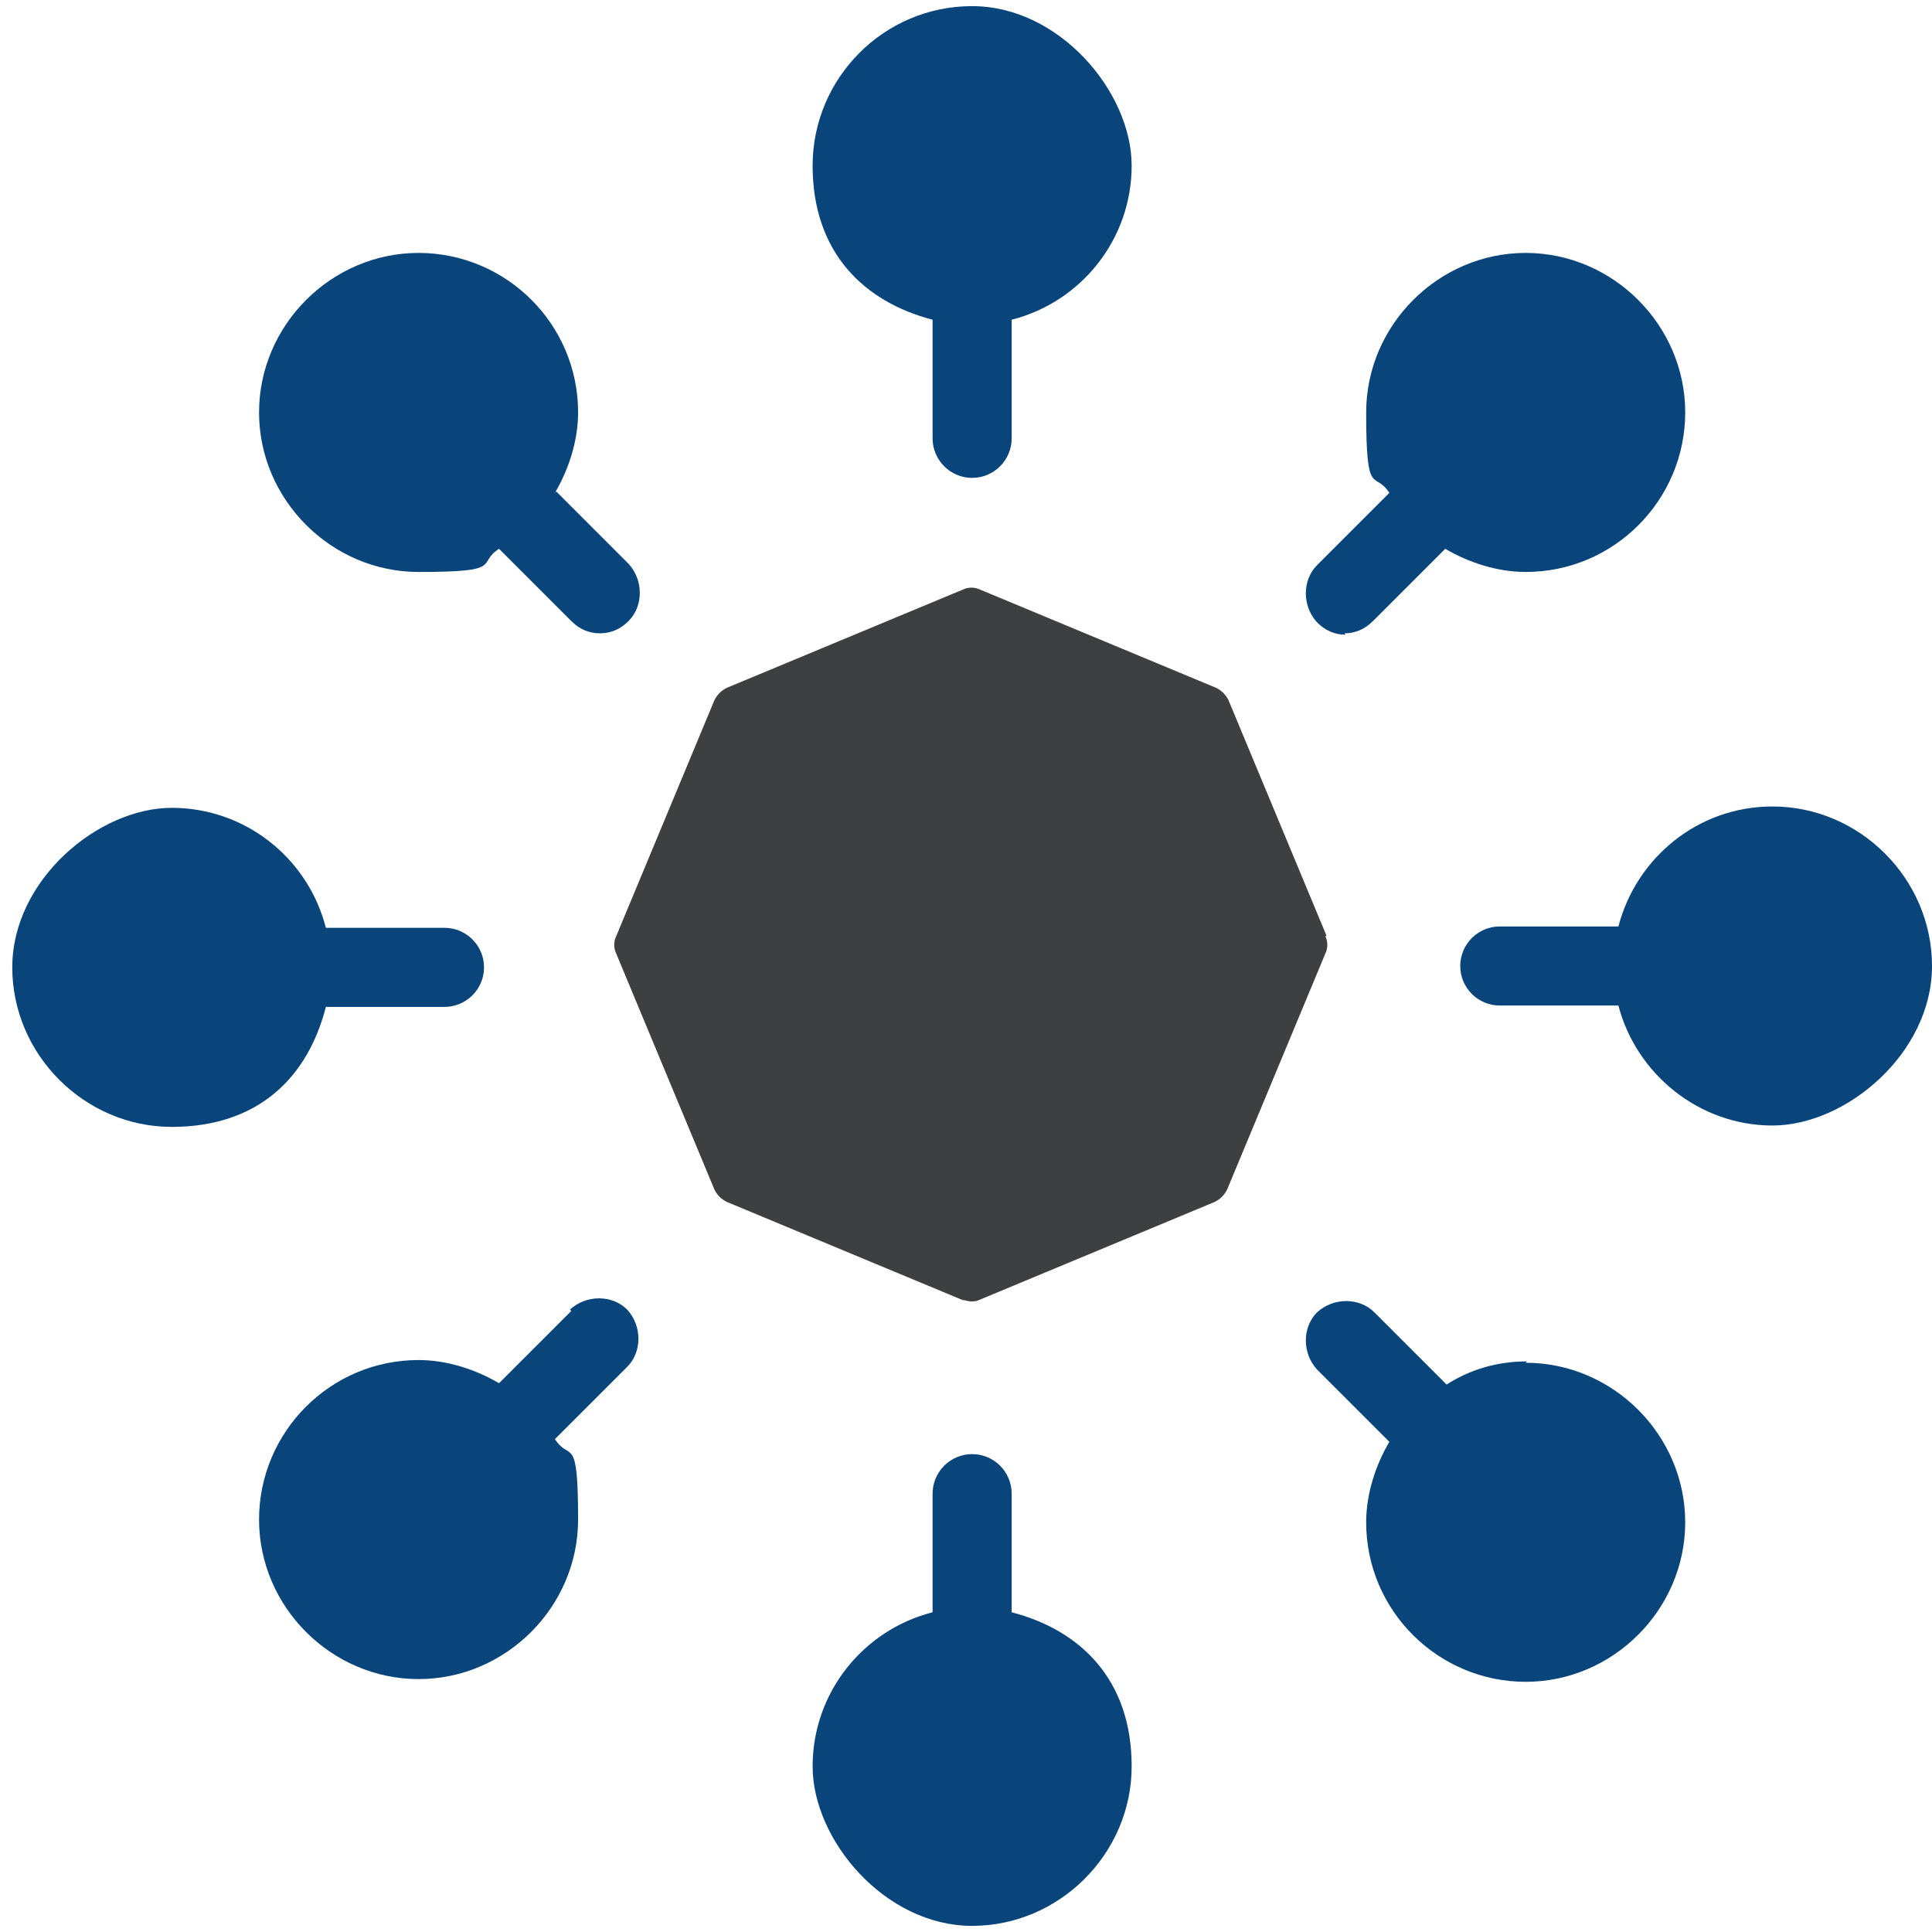
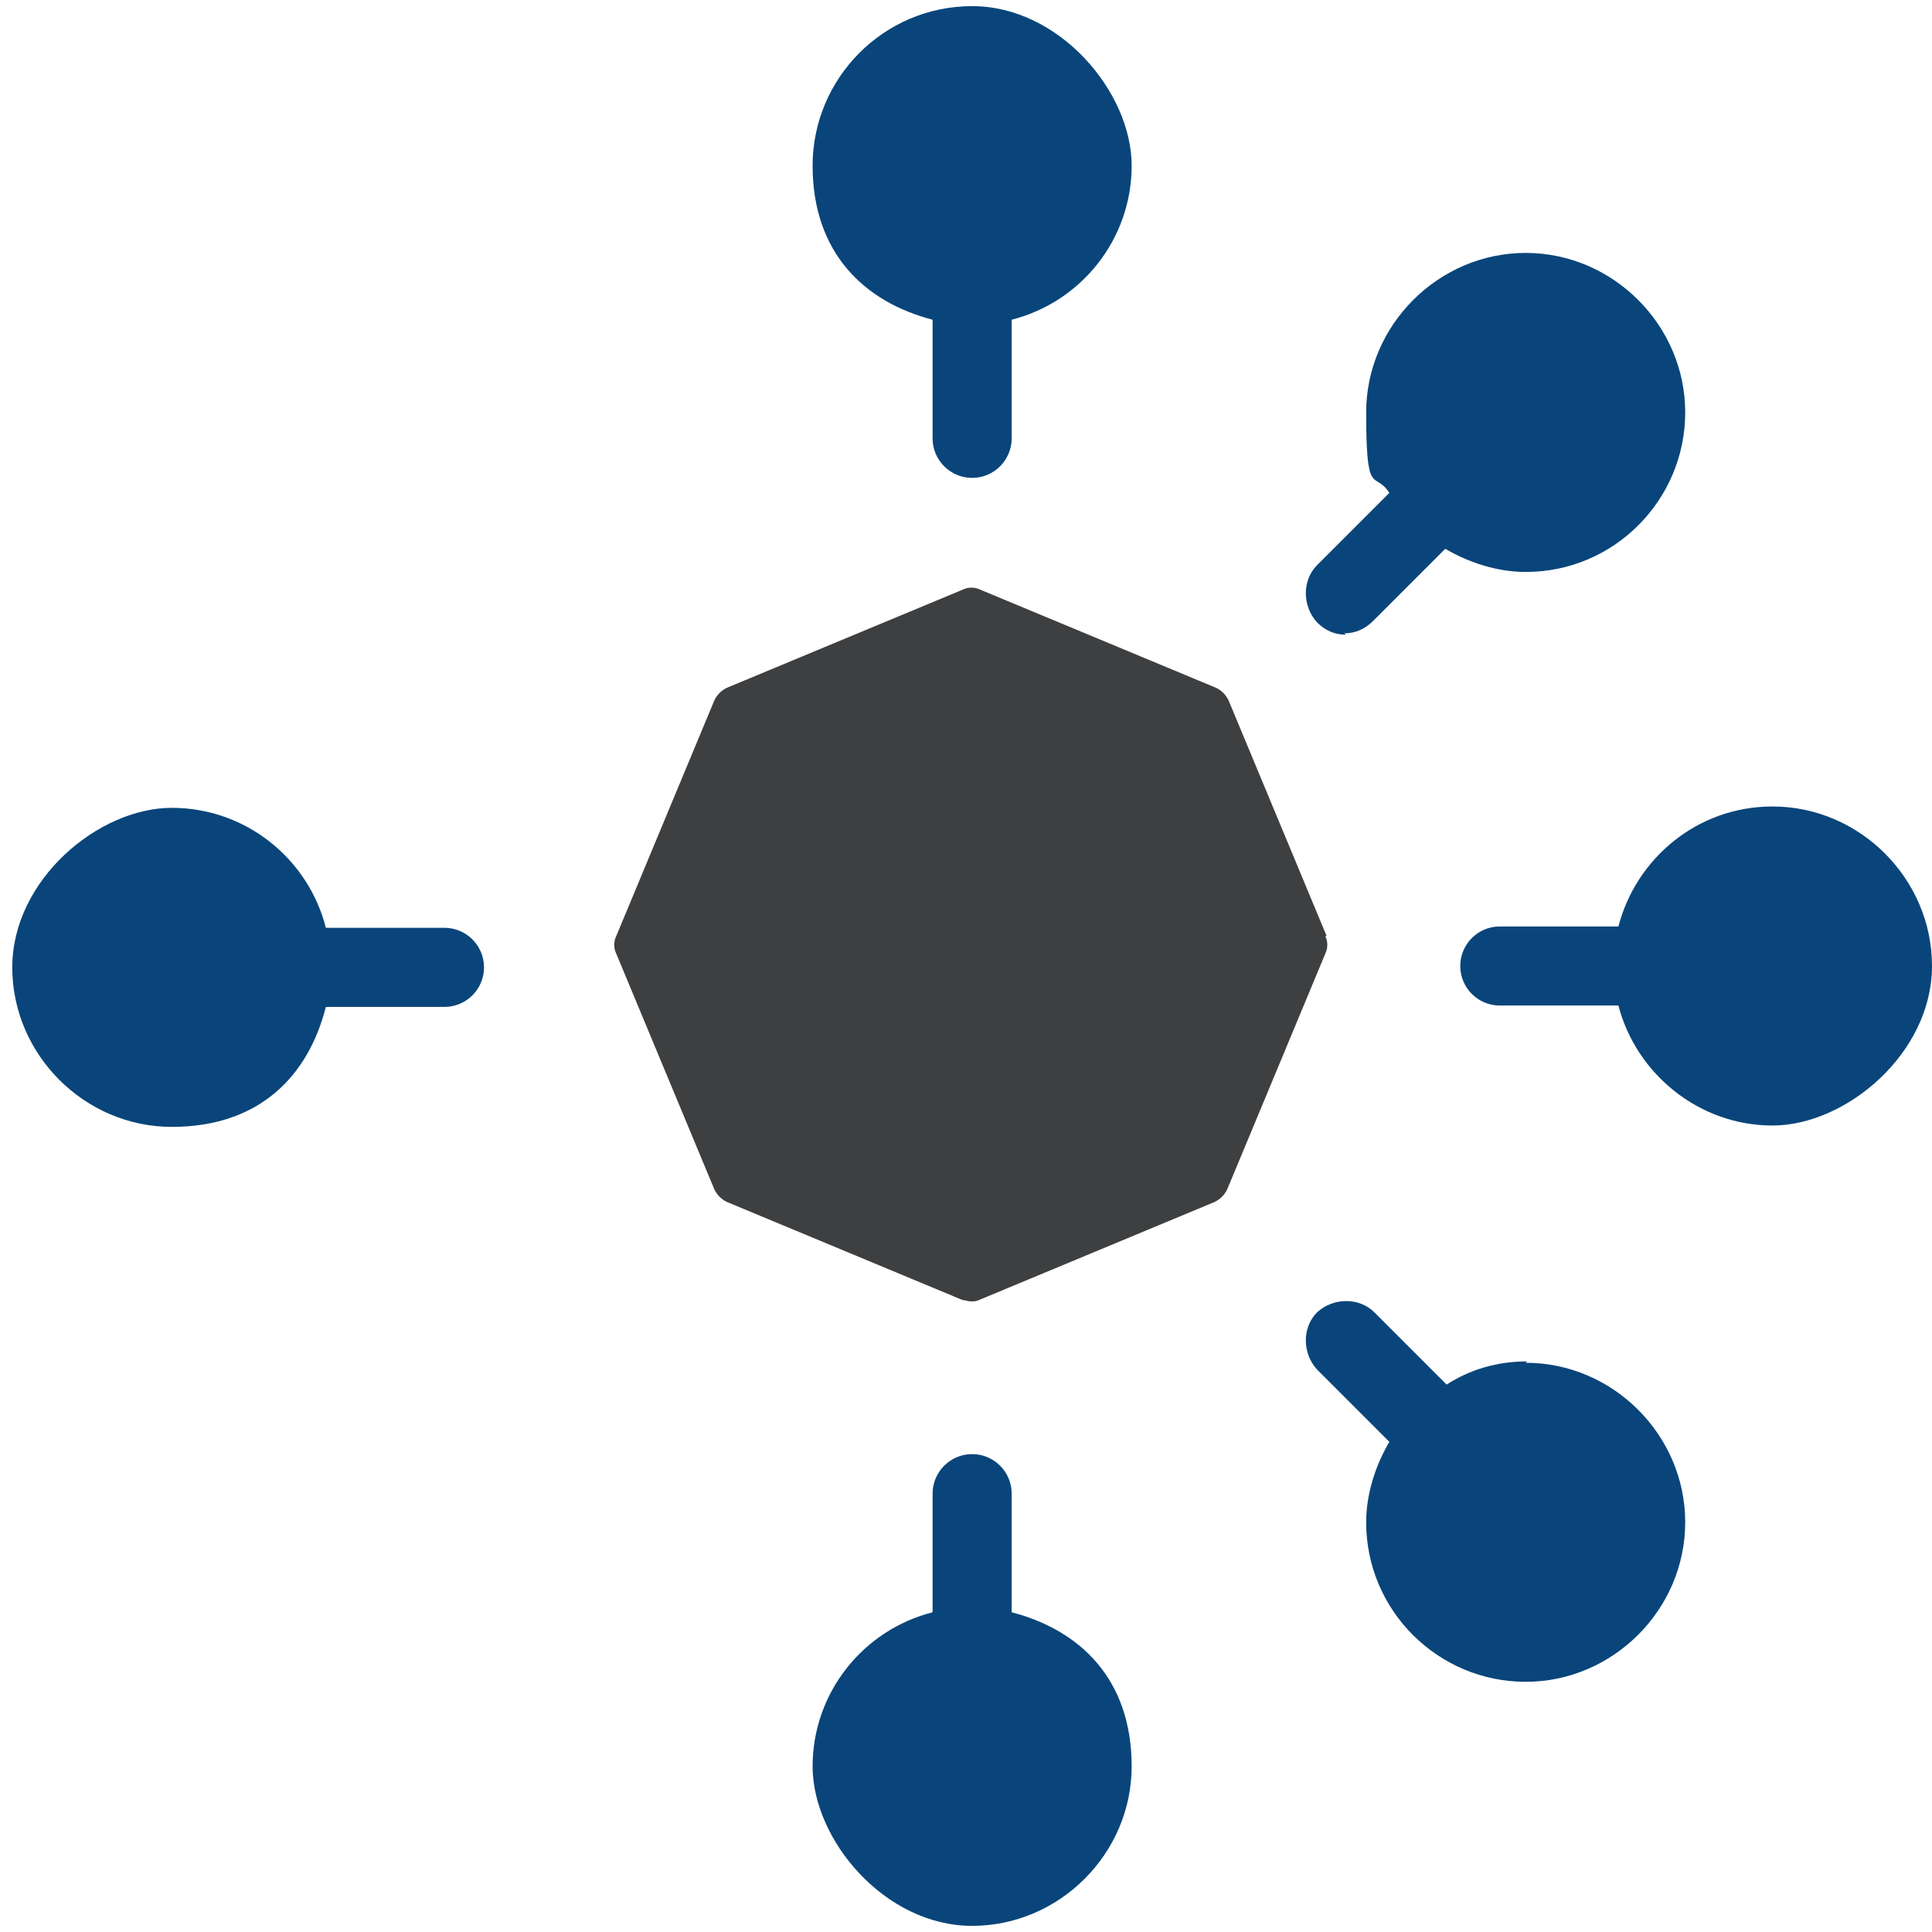
<svg xmlns="http://www.w3.org/2000/svg" id="Ebene_1" data-name="Ebene 1" viewBox="0 0 141.7 141.7">
  <defs>
    <style>
      .cls-1 {
        fill: #09457a;
      }

      .cls-2 {
        fill: #3e3f40;
      }
    </style>
  </defs>
  <g>
    <path class="cls-1" d="M130,59.15c-5.5,0-10,3.8-11.3,8.8h-8.7c-1.6,0-2.9,1.3-2.9,2.9s1.3,2.9,2.9,2.9h8.7c1.3,5,5.9,8.8,11.3,8.8s11.7-5.3,11.7-11.7-5.3-11.7-11.7-11.7h0Z" />
    <path class="cls-1" d="M23.9,73.85h8.7c1.6,0,2.9-1.3,2.9-2.9s-1.3-2.9-2.9-2.9h-8.7c-1.3-5.1-5.9-8.8-11.3-8.8S.9,64.55.9,70.95s5.3,11.7,11.7,11.7,10-3.7,11.3-8.8h0Z" />
    <path class="cls-1" d="M71.3.45c-6.5,0-11.7,5.3-11.7,11.7s3.8,10,8.8,11.3v8.7c0,1.6,1.3,2.9,2.9,2.9s2.9-1.3,2.9-2.9v-8.7c5.1-1.3,8.8-5.9,8.8-11.3S77.7.45,71.3.45Z" />
-     <path class="cls-1" d="M40.7,36.15c1-1.7,1.7-3.8,1.7-5.9,0-6.5-5.3-11.7-11.7-11.7s-11.7,5.3-11.7,11.7,5.3,11.7,11.7,11.7,4.2-.6,5.9-1.7l5.3,5.3c.6.6,1.3.9,2.1.9s1.5-.3,2.1-.9c1.1-1.1,1.1-3,0-4.2l-5.3-5.3-.1.1Z" />
    <path class="cls-1" d="M98.6,46.45c.8,0,1.5-.3,2.1-.9l5.3-5.3c1.7,1,3.8,1.7,5.9,1.7,6.5,0,11.7-5.3,11.7-11.7s-5.3-11.7-11.7-11.7-11.7,5.3-11.7,11.7.6,4.2,1.7,5.9l-5.3,5.3c-1.1,1.1-1.1,3,0,4.2.6.6,1.3.9,2.1.9l-.1-.1Z" />
    <path class="cls-1" d="M74.2,118.25v-8.7c0-1.6-1.3-2.9-2.9-2.9s-2.9,1.3-2.9,2.9v8.7c-5.1,1.3-8.8,5.9-8.8,11.3s5.3,11.7,11.7,11.7,11.7-5.3,11.7-11.7-3.8-10-8.8-11.3Z" />
    <path class="cls-1" d="M112,99.85c-2.2,0-4.2.6-5.9,1.7l-5.3-5.3c-1.1-1.1-3-1.1-4.2,0-1.1,1.1-1.1,3,0,4.2l5.3,5.3c-1,1.7-1.7,3.8-1.7,5.9,0,6.5,5.3,11.7,11.7,11.7s11.7-5.3,11.7-11.7-5.3-11.7-11.7-11.7l.1-.1Z" />
-     <path class="cls-1" d="M41.9,96.15l-5.3,5.3c-1.7-1-3.8-1.7-5.9-1.7-6.5,0-11.7,5.3-11.7,11.7s5.3,11.7,11.7,11.7,11.7-5.3,11.7-11.7-.6-4.2-1.7-5.9l5.3-5.3c1.1-1.1,1.1-3,0-4.2-1.1-1.1-3-1.1-4.2,0l.1.1Z" />
  </g>
  <path class="cls-2" d="M97.3,68.65l-7.2-17.3c-.2-.4-.5-.7-.9-.9l-17.3-7.2c-.4-.2-.9-.2-1.3,0l-17.3,7.2c-.4.2-.7.5-.9.9l-7.2,17.3c-.2.4-.2.9,0,1.3l7.2,17.3c.2.4.5.7.9.9l17.3,7.2c.2,0,.4.1.6.1s.4,0,.6-.1l17.3-7.2c.4-.2.7-.5.9-.9l7.2-17.3c.2-.4.2-.9,0-1.3h.1Z" />
</svg>